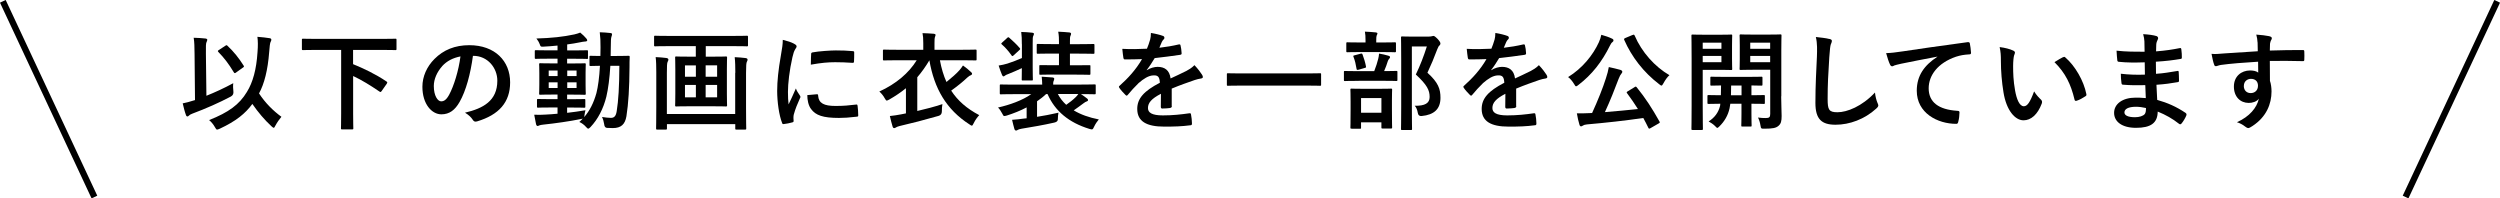
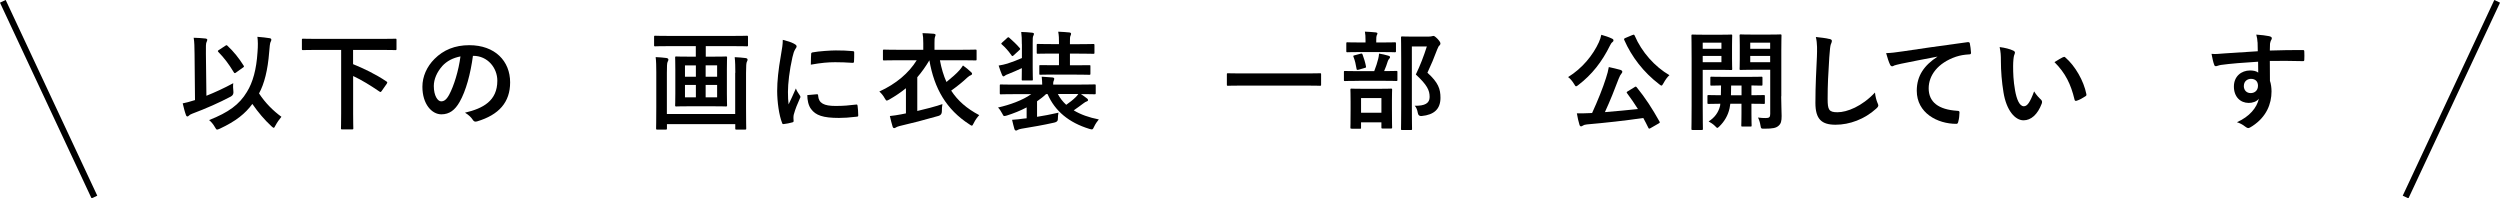
<svg xmlns="http://www.w3.org/2000/svg" viewBox="0 0 396.66 31.47">
  <path d="m32.76 15.19c1.33-.53 2.77-1.19 4.25-1.99-.05.39-.03.87.02 1.29q.08.56-.39.82c-1.89 1-3.93 1.9-6.17 2.74-.25.1-.41.19-.49.29-.07.08-.17.14-.24.14-.1 0-.19-.08-.24-.24-.2-.54-.37-1.24-.51-1.84.59-.12 1.09-.25 1.61-.42l.34-.1-.07-7.31c-.02-1.19-.02-1.84-.14-2.58.61.02 1.31.05 1.87.12.17.02.29.1.29.2 0 .14-.07.24-.12.36-.1.2-.12.65-.1 1.87l.08 6.66zm6.43-.63c.92-1.48 1.5-3.54 1.67-6.31.08-.99.07-1.75-.02-2.41.73.05 1.44.14 1.95.22.17.03.26.1.26.24 0 .15-.07.25-.14.41-.07.17-.14.71-.2 1.55-.22 2.87-.78 5.05-1.61 6.56 1 1.53 2.24 2.75 3.55 3.71-.32.37-.7.92-.95 1.39-.12.24-.19.36-.27.36-.07 0-.17-.08-.36-.25-1.1-1.02-2.09-2.18-3.03-3.54-1.12 1.53-2.58 2.72-5.17 3.93-.2.08-.32.14-.41.14-.14 0-.19-.1-.36-.39-.24-.42-.54-.8-.92-1.12 3.08-1.22 4.79-2.45 6-4.47zm-3.43-7.31c.08-.05.14-.08.19-.08s.08.03.15.1c1 .94 1.8 1.94 2.55 3.13.1.15.07.22-.1.32l-1.09.78c-.08.07-.15.1-.2.1-.08 0-.14-.07-.2-.19-.78-1.29-1.51-2.24-2.41-3.16-.14-.14-.1-.2.08-.32l1.04-.68z" />
  <path d="m50.23 7.92c-1.51 0-2.04.03-2.14.03-.17 0-.19-.02-.19-.19v-1.43c0-.17.02-.19.19-.19.1 0 .63.03 2.14.03h10.35c1.53 0 2.04-.03 2.14-.03.17 0 .19.02.19.19v1.43c0 .17-.02.19-.19.19-.1 0-.61-.03-2.14-.03h-4.56v2.26c1.6.65 3.55 1.56 5.29 2.74.08.05.14.1.14.17 0 .03-.03.1-.08.19l-.8 1.14c-.14.2-.19.22-.34.12-1.43-.97-2.82-1.84-4.2-2.48v5.97c0 1.51.03 2.21.03 2.31 0 .17-.02.19-.2.19h-1.56c-.19 0-.2-.02-.2-.19 0-.12.03-.8.03-2.31v-10.11h-3.89z" />
  <path d="m75.04 8.85c-.39 2.89-1.1 5.54-2.12 7.33-.73 1.28-1.61 1.96-2.89 1.96-1.5 0-3.01-1.6-3.01-4.37 0-1.63.7-3.2 1.92-4.42 1.43-1.43 3.23-2.18 5.52-2.18 4.08 0 6.48 2.52 6.48 5.9 0 3.16-1.78 5.15-5.24 6.19-.36.1-.51.03-.73-.31-.19-.29-.54-.68-1.19-1.07 2.87-.68 5.13-1.87 5.13-5.08 0-2.02-1.53-3.94-3.81-3.94h-.07zm-4.88 1.65c-.82.92-1.33 2.06-1.33 3.15 0 1.56.63 2.43 1.16 2.43.44 0 .82-.22 1.27-1.04.75-1.38 1.51-3.83 1.8-6.09-1.19.24-2.14.71-2.91 1.55z" />
-   <path d="m90 17.9c.92-.1 1.89-.24 2.89-.41-.07.27-.12.53-.15.78l-.05.31c.88-1.02 1.5-2.24 1.94-3.81.25-.97.46-2.46.56-4.33-1 .02-1.38.03-1.46.03-.19 0-.2-.02-.2-.19v-1.24c0-.17.02-.19.2-.19.08 0 .48.03 1.53.03 0-.44.02-.88.02-1.36 0-1.05-.02-1.58-.12-2.4.61.02 1.1.05 1.7.12.17.02.25.08.25.19 0 .14-.05.25-.1.41-.07.17-.1.7-.1 1.73 0 .46 0 .88-.02 1.31h.97c1.31 0 1.75-.03 1.85-.03.17 0 .2.03.2.2-.03.58-.03 1.07-.03 1.61-.02 3.26-.17 5.78-.49 7.79-.22 1.28-.85 1.87-2.16 1.87-.36 0-.65-.02-.93-.03q-.39-.03-.44-.59c-.07-.42-.17-.8-.34-1.14.56.08.97.14 1.41.14.51 0 .8-.27.92-1.07.27-1.65.41-3.94.42-7.19h-1.43c-.12 1.99-.34 3.65-.63 4.88-.48 1.94-1.34 3.59-2.52 4.84-.17.17-.27.25-.36.25s-.17-.08-.32-.24c-.34-.39-.71-.65-1.09-.82.19-.17.37-.34.54-.53-.08.03-.19.05-.32.07-1.8.36-4.01.68-5.93.88-.25.03-.54.07-.63.12-.1.05-.19.1-.29.1s-.19-.1-.24-.29c-.1-.44-.2-.99-.29-1.5.68.03 1.16.02 1.78-.02.6-.03 1.24-.07 1.92-.14v-.99h-1c-1.48 0-1.97.03-2.07.03-.17 0-.19-.02-.19-.17v-1.02c0-.17.02-.19.19-.19.1 0 .59.03 2.07.03h1v-.73h-.68c-1.45 0-1.94.03-2.04.03-.19 0-.2-.02-.2-.19 0-.12.03-.51.03-1.41v-1.82c0-.92-.03-1.31-.03-1.39 0-.17.02-.19.2-.19.1 0 .59.03 2.04.03h.68v-.75h-1.26c-1.53 0-2.06.03-2.16.03-.17 0-.19-.02-.19-.19v-1c0-.17.02-.19.19-.19.1 0 .63.03 2.16.03h1.26v-.76c-.73.07-1.46.14-2.19.17-.48.03-.49.02-.63-.37-.14-.37-.32-.65-.53-.92 2.41-.07 4.25-.27 6.02-.65.37-.08.68-.19.93-.29.39.32.73.65.97.94.1.12.14.19.14.31 0 .1-.14.17-.36.17-.2 0-.49.07-.76.12-.68.14-1.36.25-2.06.34v.95h.99c1.51 0 2.04-.03 2.14-.03.15 0 .17.02.17.19v1c0 .17.02.19-.14.19-.1 0-.66-.03-2.18-.03h-.99v.75h.73c1.43 0 1.92-.03 2.04-.03.17 0 .19.02.19.19 0 .08-.03.48-.03 1.39v1.82c0 .9.03 1.31.03 1.41 0 .17-.02.19-.19.19-.12 0-.61-.03-2.04-.03h-.73v.73h.63c1.46 0 1.97-.03 2.07-.03.17 0 .19.02.19.19v1.02c0 .15-.02.17-.19.17-.1 0-.61-.03-2.07-.03h-.63v.82zm-1.53-5.83v-.88h-1.41v.88zm0 1.89v-.9h-1.41v.9zm1.53-2.77v.88h1.48v-.88zm1.48 1.87h-1.48v.9h1.48z" />
  <path d="m106.13 7.32c-1.53 0-2.06.03-2.16.03-.17 0-.19-.02-.19-.17v-1.31c0-.19.02-.2.19-.2.1 0 .63.03 2.16.03h10.2c1.55 0 2.06-.03 2.16-.03.17 0 .19.02.19.2v1.31c0 .15-.02.17-.19.17-.1 0-.61-.03-2.16-.03h-4.35v1.67h1.04c1.53 0 2.04-.03 2.14-.03.19 0 .2.02.2.2 0 .1-.03.63-.03 1.84v3.86c0 1.19.03 1.73.03 1.84 0 .17-.02.19-.2.19-.1 0-.61-.03-2.14-.03h-3.57c-1.51 0-2.02.03-2.14.03-.17 0-.19-.02-.19-.19 0-.1.03-.65.03-1.84v-3.86c0-1.21-.03-1.73-.03-1.84 0-.19.02-.2.19-.2.12 0 .63.03 2.14.03h.95v-1.67zm10.54 4.23c0-.82-.02-1.82-.1-2.48.65.03 1.17.07 1.72.14.2.03.32.1.32.25 0 .12-.03.22-.1.32-.1.15-.14.66-.14 1.79v5.42c0 2.16.03 3.28.03 3.38 0 .17-.02.19-.19.19h-1.36c-.17 0-.19-.02-.19-.19v-.68h-10.84v.68c0 .17-.02.19-.19.19h-1.34c-.17 0-.19-.02-.19-.19 0-.12.03-1.21.03-3.35v-5.56c0-.87-.02-1.82-.1-2.4.66.03 1.16.07 1.7.14.2.03.32.12.32.25 0 .15-.07.25-.12.36-.1.17-.12.73-.12 1.77v6.51h10.84v-6.54zm-6.26.63v-1.8h-1.73v1.8zm0 3.26v-1.96h-1.73v1.96zm1.55-5.07v1.8h1.82v-1.8zm1.82 3.11h-1.82v1.96h1.82z" />
  <path d="m126 6.95c.29.15.39.26.39.41 0 .12-.03.17-.25.51-.17.31-.25.54-.41 1.21-.48 2.11-.71 4.2-.71 5.49 0 .83.03 1.39.1 1.99.36-.78.66-1.34 1.16-2.53.14.43.36.7.6 1.07.05.08.12.19.12.25 0 .12-.03.19-.09.27-.39.88-.71 1.61-.97 2.57-.03.1-.05.29-.05.53 0 .2.03.34.03.48 0 .12-.07.19-.22.22-.43.12-.9.22-1.39.27-.12.02-.19-.07-.22-.19-.48-1.19-.78-3.35-.78-5.07 0-1.53.19-3.38.58-5.58.22-1.26.31-1.82.31-2.53.77.19 1.31.36 1.82.63zm3.64 8.01c.14-.02.17.07.17.25.1 1.17.92 1.6 2.77 1.6 1.27 0 2.11-.08 3.25-.22.17-.02.2 0 .24.22.05.36.1 1.02.1 1.46 0 .2 0 .22-.29.25-1.16.14-1.97.19-2.77.19-2.52 0-3.69-.41-4.42-1.41-.42-.54-.6-1.41-.6-2.21l1.55-.14zm-.95-6.36c.02-.2.07-.25.24-.29 1-.19 2.91-.31 3.69-.31 1.02 0 1.8.03 2.52.1.36.02.39.05.39.22 0 .51 0 .97-.03 1.45-.02.15-.07.22-.22.2-1.02-.07-1.9-.1-2.77-.1-1.14 0-2.24.1-3.86.39.02-.95.02-1.38.05-1.67z" />
  <path d="m143.75 13.99c-.8.65-1.67 1.24-2.65 1.8-.2.1-.31.17-.39.17-.12 0-.19-.12-.34-.37-.22-.41-.53-.78-.85-1.07 2.65-1.21 4.67-2.92 5.93-4.96h-3.01c-1.53 0-2.06.03-2.16.03-.17 0-.19-.02-.19-.19v-1.34c0-.17.02-.19.19-.19.1 0 .63.03 2.16.03h4.05v-1.04c0-.73-.03-1.16-.12-1.6.61.02 1.22.05 1.82.1.15.02.25.08.25.19 0 .12-.05.2-.1.32-.05.15-.07.36-.07.99v1.04h4.33c1.53 0 2.06-.03 2.16-.03.17 0 .19.02.19.19v1.34c0 .17-.02.19-.19.19-.1 0-.63-.03-2.16-.03h-3.47c.24 1.29.58 2.43 1.04 3.45.83-.68 1.6-1.34 2.06-1.87.2-.22.37-.46.56-.75.46.32.92.7 1.27 1.04.1.08.17.17.17.27 0 .12-.08.2-.2.24-.15.05-.29.12-.56.37-.68.65-1.56 1.36-2.55 2.07 1.04 1.6 2.46 2.84 4.45 3.89-.29.31-.63.76-.87 1.26-.14.27-.2.41-.31.41-.08 0-.19-.08-.37-.2-3.67-2.36-5.59-5.69-6.36-10.17-.58.97-1.21 1.87-1.92 2.69v5.35c1.34-.31 2.7-.66 3.99-1.09-.07.31-.09.76-.09 1.16q0 .56-.53.71c-2.31.66-4.27 1.17-6.15 1.6-.27.07-.49.15-.59.22s-.19.12-.29.12-.2-.07-.25-.22c-.15-.48-.31-1.12-.44-1.7.65-.07 1.19-.15 1.8-.27l.75-.15v-3.99z" />
  <path d="m164.51 18.54c1.04-.17 2.19-.37 3.43-.66-.05.27-.1.61-.1 1.09q-.02.36-.56.48c-1.7.39-3.59.71-5.18.97-.27.05-.53.12-.63.19-.08.07-.15.1-.25.1-.12 0-.2-.05-.27-.24-.14-.46-.25-.97-.37-1.46.71-.03 1.21-.12 1.82-.19l.49-.05v-1.73c-1 .53-2.07.95-3.14 1.29-.19.05-.31.08-.39.08-.15 0-.2-.1-.36-.42-.2-.37-.41-.7-.65-.93 1.84-.41 3.89-1.14 5.27-2.12h-2.7c-1.51 0-2.02.03-2.12.03-.15 0-.17-.02-.17-.19v-1.19c0-.17.02-.19.17-.19.1 0 .61.03 2.12.03h4.44c0-.42-.03-.75-.08-1.26.61.03 1.14.07 1.7.12.22.02.29.12.29.2 0 .14-.05.24-.1.37-.07.14-.07.36-.07.56h4.44c1.51 0 2.02-.03 2.12-.03.17 0 .19.02.19.19v1.19c0 .17-.02.19-.19.19-.1 0-.61-.03-2.12-.03h-.03c.36.24.66.46.97.7.1.08.15.15.15.25 0 .12-.1.19-.22.22-.15.05-.25.1-.54.32-.48.37-.97.71-1.51 1.09 1.09.66 2.43 1.14 3.98 1.44-.25.29-.54.71-.75 1.16-.22.48-.25.48-.75.34-3.23-.99-5.46-2.82-6.63-5.52h-.24c-.42.41-.92.78-1.43 1.14v2.48zm-2.38-11.53c0-.83-.02-1.33-.1-1.94.63.02 1.19.05 1.77.12.14.02.25.08.25.17 0 .14-.05.22-.1.32-.1.19-.1.41-.1 1.29v3.69c0 1.24.03 1.82.03 1.92 0 .17-.02.19-.17.19h-1.43c-.17 0-.17-.02-.17-.19 0-.1.02-.65.02-1.77-.68.32-1.46.66-2.14.93-.27.1-.43.17-.51.24-.12.1-.19.14-.27.14s-.15-.08-.22-.22c-.19-.42-.37-.97-.54-1.5.53-.07.93-.19 1.41-.32.8-.27 1.55-.54 2.28-.87v-2.21zm-2.33-.99c.15-.14.19-.15.34-.03.53.48 1.14 1.02 1.65 1.63.12.15.1.19-.07.34l-.87.8c-.1.08-.15.14-.22.14-.05 0-.09-.05-.14-.12-.48-.68-.95-1.22-1.53-1.73-.14-.1-.12-.15.05-.31l.78-.71zm7.39 5.81c-1.5 0-1.99.03-2.09.03-.19 0-.2-.02-.2-.19v-1.17c0-.17.02-.17.2-.17.1 0 .6.02 2.09.02h.83v-1.85h-1.1c-1.58 0-2.14.03-2.24.03-.17 0-.19-.02-.19-.19v-1.17c0-.19.02-.2.19-.2.1 0 .66.03 2.24.03h1.1v-.34c0-.51 0-1-.12-1.63.66.02 1.19.07 1.77.12.17.02.27.1.27.19 0 .12-.03.2-.08.31-.1.19-.1.42-.1.97v.39h1.46c1.58 0 2.14-.03 2.24-.03.17 0 .19.02.19.2v1.17c0 .17-.02.19-.19.19-.1 0-.66-.03-2.24-.03h-1.46v1.85h.94c1.51 0 2.01-.02 2.11-.02.19 0 .2 0 .2.17v1.17c0 .17-.02.19-.2.19-.1 0-.59-.03-2.11-.03h-3.5zm.65 3.08c.34.65.78 1.22 1.33 1.72.56-.39 1.04-.76 1.5-1.21.15-.14.29-.31.42-.51z" />
-   <path d="m185.93 16.83c0 .19-.1.27-.32.31-.22.03-.73.08-1.21.08-.15 0-.22-.1-.22-.27 0-.61 0-1.46.02-2.07-1.51.78-2.06 1.44-2.06 2.26 0 .71.58 1.17 2.36 1.17 1.56 0 2.92-.15 4.23-.34.15-.02.22.03.24.19.08.39.15.99.15 1.39.02.2-.05.32-.19.32-1.46.19-2.57.22-4.22.22-2.79 0-4.27-.83-4.27-2.81 0-1.63 1.02-2.82 3.59-4.15-.05-.87-.25-1.21-1.02-1.17-.8.03-1.56.54-2.35 1.22-.73.71-1.16 1.21-1.7 1.85-.08.1-.14.15-.2.15-.05 0-.12-.05-.19-.12-.24-.24-.75-.77-.97-1.12-.05-.07-.07-.12-.07-.15 0-.07.03-.12.12-.19 1.31-1.17 2.57-2.52 3.55-4.22-.8.03-1.72.05-2.72.05-.15 0-.2-.08-.24-.27-.05-.27-.12-.9-.17-1.41 1.29.07 2.62.05 3.91-.02.19-.46.34-.87.51-1.46.07-.29.12-.58.12-1.04.75.12 1.5.31 1.94.48.14.05.2.17.2.29 0 .08-.03.19-.12.25-.1.08-.2.24-.29.41-.1.24-.19.46-.39.92 1.04-.12 2.07-.29 3.09-.53.19-.03.24.02.27.17.08.34.15.73.17 1.22.02.17-.05.24-.29.27-1.27.19-2.74.37-3.98.51-.39.63-.77 1.26-1.27 1.89l.02.03c.54-.36 1.24-.53 1.7-.53 1.12 0 1.9.51 2.07 1.84.66-.31 1.63-.75 2.5-1.19.32-.17.87-.48 1.29-.92.56.59 1 1.19 1.19 1.5.1.15.14.27.14.37 0 .14-.08.2-.25.24-.36.05-.7.14-1.04.25-1.1.39-2.21.76-3.65 1.36v2.74z" />
  <path d="m197.01 13.58c-1.53 0-2.06.03-2.16.03-.17 0-.19-.02-.19-.17v-1.65c0-.15.02-.17.19-.17.1 0 .63.03 2.16.03h10.25c1.53 0 2.06-.03 2.16-.03.17 0 .19.02.19.17v1.65c0 .15-.02.17-.19.17-.1 0-.63-.03-2.16-.03z" />
  <path d="m215.58 12.83c-1.55 0-2.07.03-2.18.03-.15 0-.17-.02-.17-.19v-1.22c0-.17.02-.19.17-.19.1 0 .63.03 2.18.03h2.46c.31-.78.48-1.36.63-1.94.07-.25.1-.49.14-.85.46.08 1.04.2 1.48.34.15.05.26.1.26.22s-.07.2-.14.27c-.1.1-.17.25-.22.39-.15.49-.32.97-.58 1.56 1.33 0 1.82-.03 1.92-.03.17 0 .19.02.19.19v1.22c0 .17-.02.19-.19.19-.1 0-.63-.03-2.16-.03h-3.79zm.31-4.57c-1.5 0-1.99.03-2.09.03-.17 0-.19-.02-.19-.19v-1.19c0-.19.02-.2.19-.2.1 0 .6.03 2.09.03h.77v-.31c0-.61-.02-1.02-.1-1.41.61.02 1.14.07 1.72.12.17.02.27.08.27.15 0 .12-.05.2-.12.34-.05.12-.07.32-.07.82v.29h.87c1.48 0 1.97-.03 2.07-.03.17 0 .19.02.19.2v1.19c0 .17-.02.19-.19.19-.1 0-.59-.03-2.07-.03h-3.33zm-1.44 12.15c-.17 0-.19-.02-.19-.17 0-.12.03-.54.03-2.87v-1.22c0-1.33-.03-1.78-.03-1.9 0-.17.02-.19.19-.19.12 0 .56.03 1.89.03h2.45c1.33 0 1.78-.03 1.89-.03.19 0 .2.02.2.19 0 .1-.03.58-.03 1.67v1.41c0 2.33.03 2.75.03 2.86 0 .19-.02.2-.2.2h-1.31c-.17 0-.19-.02-.19-.2v-.78h-3.23v.85c0 .15-.02.17-.19.17h-1.31zm1.09-9.35c-.25.07-.27.03-.31-.17-.1-.63-.25-1.31-.48-1.87-.07-.19-.03-.19.19-.25l.93-.25c.2-.05.25-.03.32.14.2.53.42 1.22.54 1.87.03.19 0 .19-.2.25l-1 .29zm.41 6.83h3.23v-2.33h-3.23zm10.79-12.09c.2 0 .36-.02.43-.05.1-.03.17-.05.25-.05.14 0 .27.07.71.51.36.41.41.56.41.7s-.07.22-.15.31c-.12.08-.2.24-.36.63-.49 1.31-.97 2.46-1.55 3.69 1.73 1.56 2.07 2.58 2.07 3.98 0 1.77-1 2.7-2.99 2.89q-.53.05-.61-.51c-.08-.49-.25-.87-.48-1.12 1.6.03 2.36-.39 2.36-1.39 0-1.07-.39-1.9-2.19-3.57.7-1.45 1.24-2.86 1.75-4.45h-2.38v9.52c0 2.28.03 3.47.03 3.55 0 .17-.02.19-.19.19h-1.36c-.19 0-.2-.02-.2-.19 0-.1.03-1.22.03-3.54v-7.34c0-2.33-.03-3.47-.03-3.59 0-.17.02-.19.2-.19.1 0 .56.03 1.51.03h2.72z" />
-   <path d="m240.58 16.83c0 .19-.1.27-.32.31-.22.03-.73.08-1.21.08-.15 0-.22-.1-.22-.27 0-.61 0-1.46.02-2.07-1.51.78-2.06 1.44-2.06 2.26 0 .71.58 1.17 2.36 1.17 1.56 0 2.92-.15 4.23-.34.15-.02.22.03.24.19.09.39.15.99.15 1.39.02.2-.05.32-.19.32-1.46.19-2.57.22-4.22.22-2.79 0-4.27-.83-4.27-2.81 0-1.63 1.02-2.82 3.59-4.15-.05-.87-.25-1.21-1.02-1.17-.8.03-1.56.54-2.35 1.22-.73.71-1.16 1.21-1.7 1.85-.08.1-.14.15-.2.15-.05 0-.12-.05-.19-.12-.24-.24-.75-.77-.97-1.12-.05-.07-.07-.12-.07-.15 0-.07.03-.12.12-.19 1.31-1.17 2.57-2.52 3.55-4.22-.8.03-1.72.05-2.72.05-.15 0-.2-.08-.24-.27-.05-.27-.12-.9-.17-1.41 1.29.07 2.62.05 3.91-.02.19-.46.34-.87.51-1.46.07-.29.12-.58.12-1.04.75.12 1.5.31 1.94.48.14.05.2.17.2.29 0 .08-.03.19-.12.25-.1.08-.2.24-.29.41-.1.24-.19.46-.39.92 1.04-.12 2.07-.29 3.09-.53.19-.03.24.02.27.17.09.34.15.73.17 1.22.02.17-.05.24-.29.27-1.27.19-2.74.37-3.98.51-.39.63-.77 1.26-1.27 1.89l.02.03c.54-.36 1.24-.53 1.7-.53 1.12 0 1.9.51 2.07 1.84.66-.31 1.63-.75 2.5-1.19.32-.17.87-.48 1.29-.92.56.59 1 1.19 1.19 1.5.1.15.14.27.14.37 0 .14-.08.2-.25.24-.36.05-.7.14-1.04.25-1.1.39-2.21.76-3.65 1.36v2.74z" />
  <path d="m253.71 6.63c.17-.36.26-.66.36-1.11.61.17 1.22.37 1.68.6.19.08.25.17.25.29 0 .1-.03.17-.15.26-.17.12-.27.29-.39.53-1.29 2.63-2.91 4.66-5 6.26-.19.15-.31.24-.39.24-.1 0-.17-.12-.32-.37-.29-.48-.65-.9-.95-1.1 2.24-1.38 3.94-3.45 4.91-5.58zm5.63 7.19c.1-.05.15-.08.2-.08.03 0 .07.03.14.1 1.38 1.7 2.45 3.35 3.62 5.44.08.15.08.19-.15.32l-1.27.73c-.08.05-.15.08-.2.08-.07 0-.1-.03-.15-.14-.25-.53-.53-1.04-.8-1.55-2.86.42-5.95.76-8.94 1.02-.34.03-.51.1-.65.19-.12.08-.19.12-.29.12-.12 0-.2-.1-.25-.27-.15-.48-.29-1.09-.41-1.8.65.02 1.26 0 1.94-.03.15 0 .32-.02.48-.02.92-2.01 1.73-4.03 2.19-5.51.22-.68.37-1.21.46-1.78.66.15 1.24.27 1.82.44.19.07.32.15.32.29 0 .12-.03.19-.14.31-.15.17-.25.36-.44.82-.61 1.63-1.36 3.52-2.18 5.29 1.73-.14 3.55-.31 5.24-.49-.54-.85-1.1-1.68-1.73-2.52-.1-.14-.08-.17.14-.31l1.07-.65zm-.32-8.26c.22-.1.25-.08.34.08 1.12 2.63 3.21 4.95 5.52 6.29-.32.26-.68.78-.95 1.28-.14.25-.22.37-.32.37-.08 0-.19-.08-.36-.22-2.48-1.89-4.37-4.35-5.54-7.02-.07-.19-.03-.2.17-.31l1.14-.48z" />
  <path d="m272.95 5.51c1.12 0 1.62-.03 1.72-.03.15 0 .17.02.17.19 0 .12-.03.59-.03 1.63v2.01c0 1.04.03 1.51.03 1.61 0 .17-.02.19-.17.19-.1 0-.59-.03-1.72-.03h-2.79v5.68c0 2.38.03 3.55.03 3.67 0 .17-.02.19-.19.19h-1.44c-.17 0-.19-.02-.19-.19 0-.12.03-1.29.03-3.67v-7.38c0-2.38-.03-3.59-.03-3.71 0-.17.02-.19.19-.19.12 0 .76.03 2.02.03h2.36zm-2.79 1.26v.97h2.97v-.97zm2.97 2.11h-2.97v.99h2.97zm1.41 7.58c-.03.27-.07.51-.12.73-.24 1.1-.8 2.07-1.61 2.86-.17.15-.25.24-.32.24-.1 0-.19-.1-.39-.31-.27-.27-.68-.54-1-.71.93-.6 1.55-1.39 1.82-2.5l.03-.31c-1.29.02-1.77.03-1.85.03-.17 0-.19-.02-.19-.2v-1.02c0-.17.02-.19.19-.19.08 0 .58.03 1.94.03.02-.42.03-.95.03-1.55-1.02.02-1.41.03-1.5.03-.19 0-.2-.02-.2-.19v-1.04c0-.17.02-.19.2-.19.1 0 .61.03 2.12.03h3.64c1.51 0 2.02-.03 2.12-.03.17 0 .19.02.19.19v1.04c0 .17-.02.19-.19.19-.08 0-.51-.02-1.56-.03v1.55c1.34 0 1.85-.03 1.94-.03.17 0 .19.02.19.19v1.02c0 .19-.02.2-.19.2-.08 0-.59-.03-1.94-.03v1.58c0 1.17.03 1.73.03 1.84 0 .19-.02.2-.19.2h-1.26c-.17 0-.19-.02-.19-.2 0-.1.03-.66.03-1.84v-1.58h-1.78zm1.78-1.34v-1.55h-1.65c0 .58-.02 1.1-.03 1.55zm6.29.17c0 1.19.07 2.28.07 3.11s-.1 1.22-.49 1.56-.88.46-2.24.46c-.53 0-.54 0-.63-.53-.08-.51-.22-.9-.39-1.24.48.07.87.08 1.24.08.56 0 .7-.15.7-.66v-7h-2.79c-1.33 0-1.77.03-1.87.03-.19 0-.2-.02-.2-.19 0-.1.03-.48.03-1.48v-2.28c0-.99-.03-1.38-.03-1.5 0-.17.02-.19.2-.19.1 0 .54.03 1.87.03h2.5c1.33 0 1.78-.03 1.89-.03.17 0 .19.02.19.19 0 .12-.03.83-.03 2.33v7.29zm-4.91-8.52v.97h3.16v-.97zm3.16 2.11h-3.16v.99h3.16z" />
  <path d="m290.24 6.17c.29.07.41.15.41.32 0 .19-.1.39-.17.56-.08.24-.15.76-.24 2.07-.17 2.62-.26 4.35-.26 6.58 0 1.72.2 2.11 1.56 2.11 1.51 0 3.88-.92 5.95-3.13.07.65.22 1.21.39 1.62.08.19.14.31.14.41 0 .15-.07.29-.34.53-1.84 1.68-4.23 2.55-6.44 2.55s-3.2-.87-3.2-3.47c0-2.86.15-5.3.24-7.34.03-1 .08-2.09-.17-3.11.78.09 1.6.17 2.12.31z" />
  <path d="m307.36 8.99c-2.07.39-3.89.75-5.71 1.12-.65.15-.82.19-1.07.27-.12.05-.24.14-.37.14-.12 0-.25-.1-.32-.25-.22-.46-.41-1.05-.63-1.84.87-.03 1.38-.1 2.7-.29 2.09-.31 5.83-.87 10.22-1.45.25-.03.34.07.36.19.08.39.17 1.02.19 1.5 0 .2-.1.25-.32.25-.8.05-1.34.14-2.07.37-2.89.99-4.33 2.97-4.33 5.01 0 2.19 1.56 3.38 4.52 3.57.27 0 .37.07.37.25 0 .44-.07 1.04-.19 1.46-.05.25-.12.36-.32.36-2.99 0-6.27-1.72-6.27-5.25 0-2.41 1.21-4.05 3.26-5.39v-.03z" />
  <path d="m319.43 8.02c.15.07.27.19.27.31 0 .1-.05.27-.14.48-.07.2-.15.93-.15 1.67 0 1.09.03 2.31.31 3.88.24 1.34.68 2.5 1.39 2.5.54 0 .97-.59 1.63-2.36.37.6.75.99 1.09 1.31.2.19.2.39.12.63-.65 1.73-1.7 2.65-2.89 2.65-1.33 0-2.72-1.56-3.18-4.44-.27-1.62-.41-3.38-.41-4.95 0-.93-.03-1.45-.2-2.23.82.1 1.65.31 2.16.56zm7.89 1.07c.07-.03.14-.07.19-.07.07 0 .12.03.19.1 1.55 1.34 2.91 3.69 3.33 5.81.05.22-.05.29-.19.37-.44.29-.87.53-1.33.68-.2.07-.32.02-.36-.19-.58-2.43-1.44-4.2-3.18-5.93.65-.41 1.07-.65 1.34-.78z" />
-   <path d="m340.37 13.51c-1.17.03-2.33.03-3.5-.07-.19 0-.25-.07-.27-.29-.07-.37-.1-1.05-.1-1.45 1.26.15 2.55.19 3.82.14-.02-.65-.02-1.31-.03-1.95-1.63.05-2.86.05-4.06-.08-.19 0-.27-.07-.29-.24-.05-.42-.08-.83-.12-1.53 1.48.17 2.96.17 4.45.17 0-.63-.02-1.07-.03-1.65-.03-.39-.07-.7-.2-1.14.9.05 1.63.15 2.14.31.2.07.31.31.19.51-.12.24-.24.53-.25.82-.02.34-.02.58-.03 1.09 1.58-.12 2.72-.31 3.72-.51.2-.05.27 0 .29.2.07.48.08.93.08 1.24 0 .22-.05.25-.19.27-1.21.2-2.29.34-3.93.44 0 .68.02 1.31.02 1.92 1.29-.08 2.11-.25 3.33-.44.2-.05.25-.02.27.14.02.32.05.88.05 1.39 0 .17-.07.22-.25.24-1.12.19-1.9.31-3.33.41.03.78.07 1.61.12 2.4 1.63.46 3.03 1.07 4.5 2.06.17.15.17.2.12.41-.12.32-.48.95-.75 1.26-.07.1-.14.14-.22.14-.05 0-.12-.02-.19-.08-1.04-.82-2.09-1.41-3.38-1.94-.02 1.84-1.12 2.58-3.45 2.58-2.21 0-3.47-.97-3.47-2.38s1.34-2.41 3.4-2.41c.42 0 .83 0 1.63.07-.03-.75-.07-1.45-.08-2.02zm-1.46 3.43c-1.24 0-1.84.36-1.84.9 0 .44.51.76 1.68.76.68 0 1.31-.2 1.55-.51.14-.19.19-.48.19-.95-.49-.12-1.11-.2-1.58-.2z" />
  <path d="m358.19 6.73c-.03-.49-.07-.73-.2-1.24.77.05 1.58.15 1.99.24.29.05.48.17.48.32 0 .14-.05.22-.15.39-.05.1-.1.27-.14.49-.02.22-.02.44-.03 1.09 1.84-.07 3.59-.08 5.22-.08.2 0 .24.03.25.25.02.42.02.87 0 1.29 0 .19-.08.24-.29.22-1.77-.05-3.42-.05-5.18-.03 0 1.04 0 2.12.02 3.16.17.46.25 1.12.25 1.68 0 1.97-.8 4.03-3.03 5.49-.29.19-.51.32-.66.32s-.34-.12-.51-.25c-.39-.32-.85-.54-1.29-.68 1.99-.88 3.18-2.31 3.48-3.74-.34.49-1.04.68-1.6.68-1.34 0-2.36-.97-2.36-2.6s1.19-2.55 2.57-2.55c.51 0 1.02.1 1.29.34 0-.59-.02-1.17-.02-1.73-2.14.12-4.54.32-5.88.51-.37.05-.65.2-.8.2-.17 0-.24-.07-.29-.24-.14-.34-.29-1.02-.42-1.72.63.07 1.17 0 2.07-.07 1.04-.08 3.23-.22 5.27-.34-.02-.53-.02-.95-.03-1.41zm-2.18 6.88c0 .75.48 1.16 1.09 1.16s1.16-.39 1.16-1.17c0-.7-.44-1.09-1.12-1.09-.53 0-1.12.36-1.12 1.11z" />
  <g fill="none" stroke="#000" stroke-miterlimit="10">
    <path d="m.45.21 14.53 31.05" />
    <path d="m396.21.21-14.53 31.05" />
  </g>
</svg>